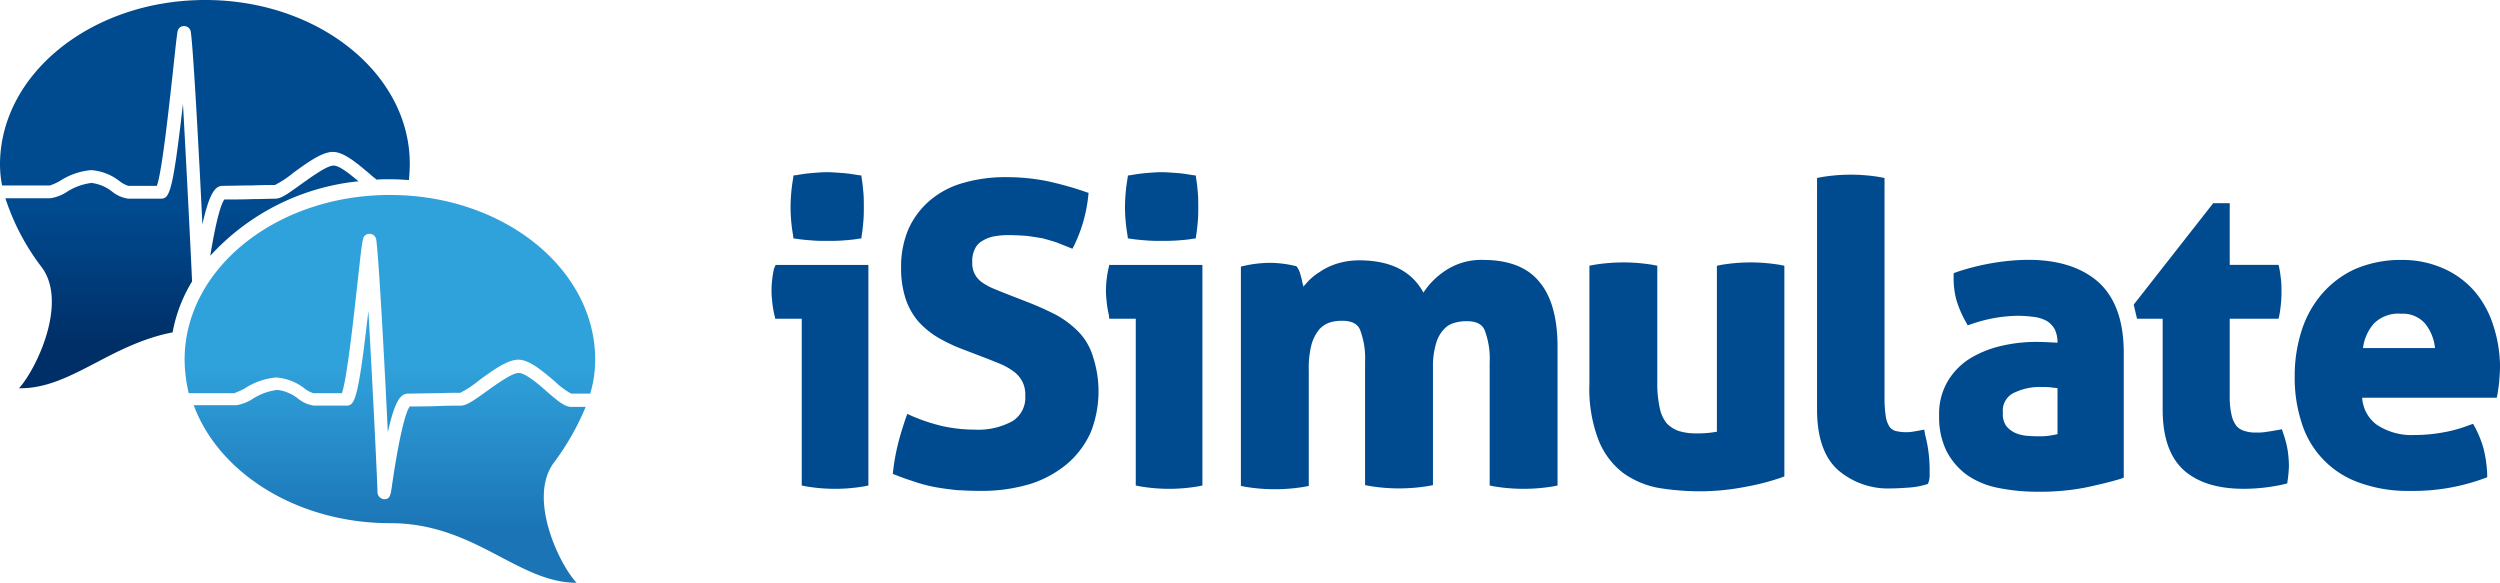
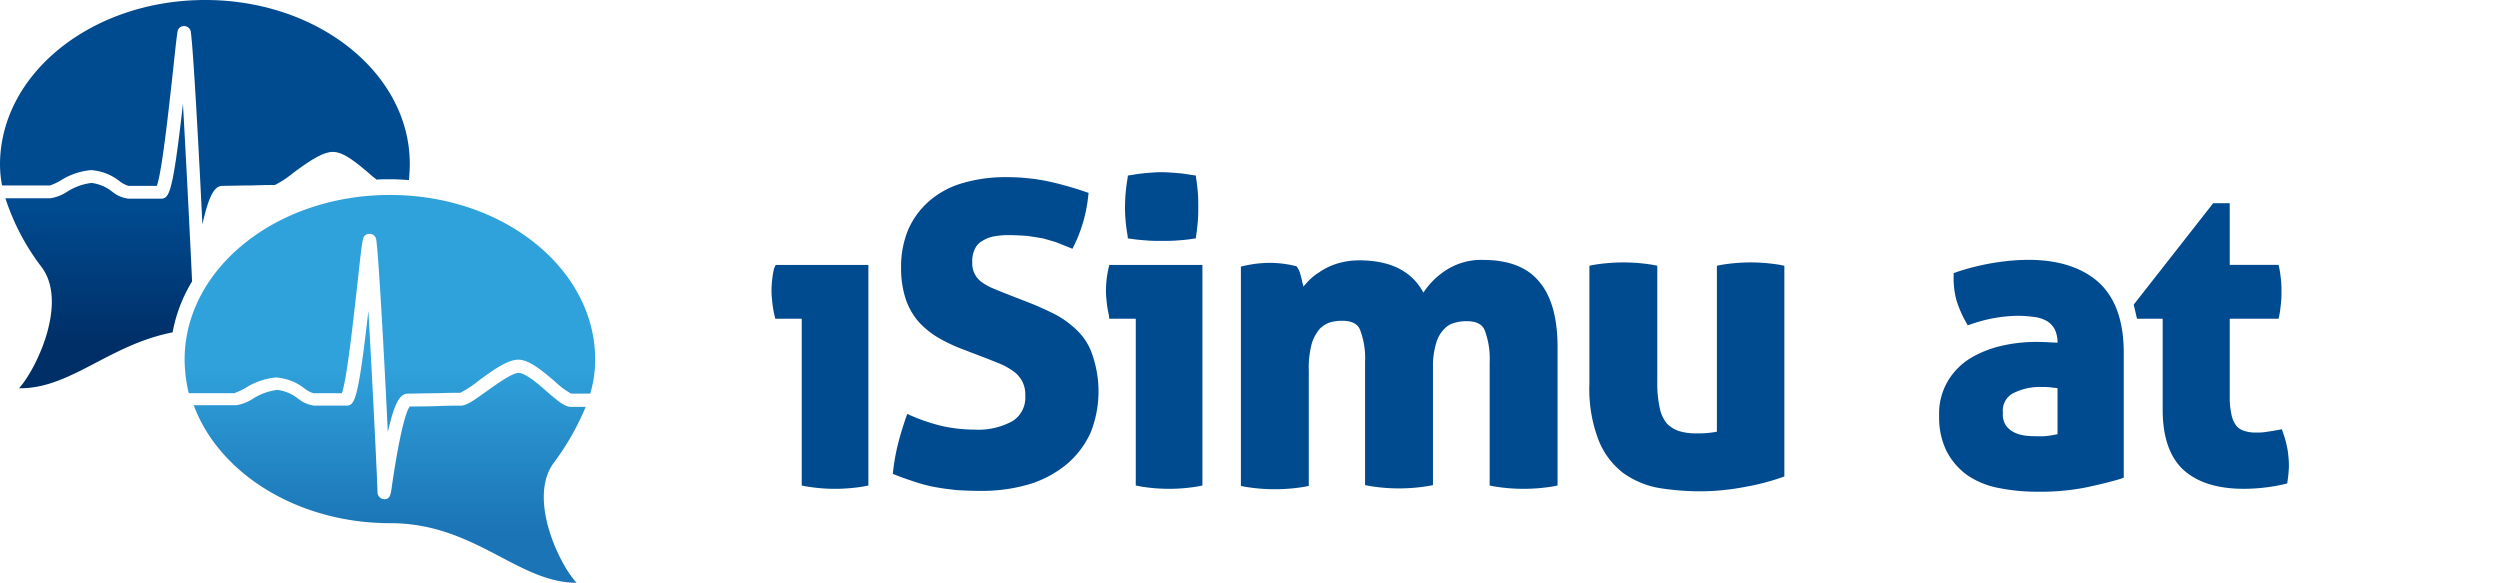
<svg xmlns="http://www.w3.org/2000/svg" xmlns:xlink="http://www.w3.org/1999/xlink" id="Group_198" data-name="Group 198" viewBox="0 0 274.545 64">
  <defs>
    <style>
      .cls-1 {
        fill: #004a8f;
      }

      .cls-2 {
        fill: url(#linear-gradient);
      }

      .cls-3 {
        fill: url(#linear-gradient-2);
      }

      .cls-4 {
        fill: url(#linear-gradient-3);
      }

      .cls-5 {
        fill: url(#linear-gradient-4);
      }

      .cls-6 {
        fill: url(#linear-gradient-5);
      }
    </style>
    <linearGradient id="linear-gradient" x1="0.499" y1="0.484" x2="0.499" y2="1.965" gradientUnits="objectBoundingBox">
      <stop offset="0" stop-color="#004a8f" />
      <stop offset="1" stop-color="#002f67" />
    </linearGradient>
    <linearGradient id="linear-gradient-2" x1="0.499" y1="0.37" x2="0.499" y2="0.84" xlink:href="#linear-gradient" />
    <linearGradient id="linear-gradient-3" x1="0.501" y1="0.933" x2="0.501" y2="1.528" xlink:href="#linear-gradient" />
    <linearGradient id="linear-gradient-4" x1="0.501" y1="0.715" x2="0.501" y2="1.421" gradientUnits="objectBoundingBox">
      <stop offset="0" stop-color="#30a2db" />
      <stop offset="1" stop-color="#1b74b5" />
    </linearGradient>
    <linearGradient id="linear-gradient-5" x1="0.5" y1="0.197" x2="0.5" y2="0.813" xlink:href="#linear-gradient-4" />
  </defs>
  <g id="Group_1" data-name="Group 1" transform="translate(84.727 18.909)">
    <path id="Path_1" data-name="Path 1" class="cls-1" d="M186.673,64.409a11.388,11.388,0,0,0-.273,2.5c0,.409.045.818.091,1.273a11.371,11.371,0,0,0,.227,1.318l.091.409h2.909V88.227l.455.091a18.963,18.963,0,0,0,6.409,0l.455-.091V64H186.855Z" transform="translate(-186.4 -53.818)" />
-     <path id="Path_2" data-name="Path 2" class="cls-1" d="M191.318,48.873l.364.045c.545.091,1.136.136,1.727.182s1.136.045,1.636.045,1.091,0,1.682-.045,1.182-.091,1.682-.182l.364-.045.045-.364c.091-.545.136-1.045.182-1.591s.045-1.045.045-1.5c0-.5,0-1.045-.045-1.545s-.091-1.045-.182-1.545l-.045-.364-.364-.045c-.545-.091-1.091-.182-1.727-.227-.591-.045-1.182-.091-1.682-.091s-1.045.045-1.636.091a16.769,16.769,0,0,0-1.682.227l-.364.045-.045.364A18.982,18.982,0,0,0,191,45.418a18.149,18.149,0,0,0,.273,3.091Z" transform="translate(-188.909 -41.6)" />
    <path id="Path_3" data-name="Path 3" class="cls-1" d="M236.155,59.845a10.69,10.69,0,0,0-2.5-1.909,33.964,33.964,0,0,0-3.136-1.409l-2.682-1.045c-.455-.182-.909-.364-1.318-.545a6.257,6.257,0,0,1-1.091-.636,2.511,2.511,0,0,1-1-2.136,3.01,3.01,0,0,1,.318-1.545,1.979,1.979,0,0,1,.864-.864,3.608,3.608,0,0,1,1.227-.455,8.256,8.256,0,0,1,1.455-.136c.818,0,1.545.045,2.182.091.636.091,1.227.182,1.727.273.5.136.955.273,1.409.409l1.364.545.455.182.227-.455a16.152,16.152,0,0,0,1.5-5.273l.046-.409-.409-.136a35.858,35.858,0,0,0-4.273-1.182,22.705,22.705,0,0,0-4.409-.409,16.425,16.425,0,0,0-4.682.636,9.592,9.592,0,0,0-3.636,1.909,8.944,8.944,0,0,0-2.364,3.136,10.536,10.536,0,0,0-.818,4.273,10.786,10.786,0,0,0,.5,3.409,7.454,7.454,0,0,0,1.409,2.5,9.312,9.312,0,0,0,2.182,1.773,18.061,18.061,0,0,0,2.818,1.318l2.727,1.045c.545.227,1.045.409,1.546.636a7.313,7.313,0,0,1,1.273.773,3.229,3.229,0,0,1,.864,1.045,3.121,3.121,0,0,1,.318,1.545,3.053,3.053,0,0,1-1.364,2.773,7.8,7.8,0,0,1-4.182.955,16.774,16.774,0,0,1-3.455-.364,20.369,20.369,0,0,1-3.455-1.136l-.5-.227-.182.5c-.318.955-.636,1.955-.864,2.909a22.41,22.41,0,0,0-.5,2.773l-.045.409.364.136c.773.318,1.5.545,2.182.773a16.337,16.337,0,0,0,2.136.545c.727.136,1.5.227,2.273.318.773.045,1.682.091,2.682.091a18.472,18.472,0,0,0,5.5-.773,11.952,11.952,0,0,0,4.045-2.227,9.875,9.875,0,0,0,2.545-3.409,12.23,12.23,0,0,0,.273-8.273A6.694,6.694,0,0,0,236.155,59.845Z" transform="translate(-202.382 -42.255)" />
    <path id="Path_4" data-name="Path 4" class="cls-1" d="M267.473,64.409a11.388,11.388,0,0,0-.273,2.5c0,.409.046.818.091,1.273a11.351,11.351,0,0,0,.227,1.318l.046.409h2.909V88.227l.455.091a18.963,18.963,0,0,0,6.409,0l.455-.091V64H267.564Z" transform="translate(-230.473 -53.818)" />
    <path id="Path_5" data-name="Path 5" class="cls-1" d="M272.118,48.873l.364.045c.545.091,1.136.136,1.727.182s1.136.045,1.636.045,1.091,0,1.682-.045,1.182-.091,1.682-.182l.364-.045.045-.364c.091-.545.136-1.045.182-1.591s.045-1.045.045-1.5c0-.5,0-1.045-.045-1.545s-.091-1.045-.182-1.545l-.045-.364-.364-.045c-.546-.091-1.091-.182-1.727-.227-.591-.045-1.182-.091-1.682-.091s-1.045.045-1.636.091a16.763,16.763,0,0,0-1.682.227l-.364.045-.045.364a18.982,18.982,0,0,0-.273,3.091,18.149,18.149,0,0,0,.273,3.091Z" transform="translate(-232.982 -41.6)" />
    <path id="Path_6" data-name="Path 6" class="cls-1" d="M326.436,62.8a7.121,7.121,0,0,0-4.455,1.364,8.276,8.276,0,0,0-2.136,2.227c-1.273-2.364-3.636-3.545-7.046-3.545a8.193,8.193,0,0,0-2.455.364,7.1,7.1,0,0,0-1.954.955,6.017,6.017,0,0,0-1.5,1.318,1.205,1.205,0,0,0-.227.273.856.856,0,0,0-.091-.364,7.263,7.263,0,0,0-.227-.955,2.473,2.473,0,0,0-.318-.773l-.136-.182-.227-.045a12.46,12.46,0,0,0-1.273-.227,12.221,12.221,0,0,0-1.409-.091,13.849,13.849,0,0,0-1.455.091,13.322,13.322,0,0,0-1.318.227l-.409.091V87.618l.455.091a19.772,19.772,0,0,0,6.545,0l.455-.091V74.936a10.3,10.3,0,0,1,.318-2.909,4.627,4.627,0,0,1,.864-1.636,2.845,2.845,0,0,1,1.136-.727,4.692,4.692,0,0,1,1.364-.182c1,0,1.682.318,1.954,1a8.791,8.791,0,0,1,.546,3.5V87.527l.455.091a19.771,19.771,0,0,0,6.546,0l.455-.091V74.573a8.675,8.675,0,0,1,.364-2.682,3.631,3.631,0,0,1,.864-1.5,2.317,2.317,0,0,1,1.136-.682,4.692,4.692,0,0,1,1.364-.182c1,0,1.682.318,1.954,1a8.791,8.791,0,0,1,.546,3.5V87.573l.455.091a19.773,19.773,0,0,0,6.545,0l.454-.091V72.345c0-3.182-.682-5.591-2-7.136C331.3,63.618,329.209,62.8,326.436,62.8Z" transform="translate(-248.255 -53.164)" />
    <path id="Path_7" data-name="Path 7" class="cls-1" d="M398.455,63.673l-.454.091V81.991a11.221,11.221,0,0,1-2.273.182,6.142,6.142,0,0,1-1.954-.273,3.408,3.408,0,0,1-1.273-.818,3.86,3.86,0,0,1-.773-1.682,12.619,12.619,0,0,1-.273-2.909V63.764L391,63.673a19.773,19.773,0,0,0-6.545,0l-.455.091V76.718a15.684,15.684,0,0,0,1,6.182,8.455,8.455,0,0,0,2.727,3.636,9.677,9.677,0,0,0,3.909,1.636,28.637,28.637,0,0,0,4.5.364,26.378,26.378,0,0,0,5.046-.5,25.8,25.8,0,0,0,3.864-1l.364-.136V63.764l-.455-.091A19.5,19.5,0,0,0,398.455,63.673Z" transform="translate(-294.182 -53.491)" />
-     <path id="Path_8" data-name="Path 8" class="cls-1" d="M450.773,70.2l-.5.091c-.227.045-.5.091-.773.136a4.869,4.869,0,0,1-1.909-.091,1.275,1.275,0,0,1-.636-.455,2.987,2.987,0,0,1-.409-1.136,13.631,13.631,0,0,1-.136-2.136V42.564l-.455-.091a19.5,19.5,0,0,0-6.5,0l-.455.091V68.018c0,3,.773,5.227,2.273,6.591a8.419,8.419,0,0,0,5.909,2.045c.591,0,1.227-.045,1.909-.091a8.783,8.783,0,0,0,1.818-.318l.273-.091.091-.273a2.381,2.381,0,0,0,.091-.773v-.636a15.3,15.3,0,0,0-.5-3.727Z" transform="translate(-324.182 -41.927)" />
    <path id="Path_9" data-name="Path 9" class="cls-1" d="M485.909,65.153c-2.5-2.136-6.318-2.864-11.409-2.045a26.272,26.272,0,0,0-4.045,1l-.364.136v.364a9.1,9.1,0,0,0,.318,2.636,12.3,12.3,0,0,0,1,2.318l.227.409.409-.136a15.985,15.985,0,0,1,5-.909,12.76,12.76,0,0,1,1.954.136,3.7,3.7,0,0,1,1.364.455,2.484,2.484,0,0,1,.818.864,3.346,3.346,0,0,1,.318,1.5c-.864-.045-1.636-.091-2.364-.091a16.926,16.926,0,0,0-3.682.409,11.822,11.822,0,0,0-3.409,1.318,7.442,7.442,0,0,0-2.546,2.5,7.043,7.043,0,0,0-1,3.909,8.367,8.367,0,0,0,.818,3.864,7.482,7.482,0,0,0,2.273,2.636,9.076,9.076,0,0,0,3.455,1.409,21.436,21.436,0,0,0,4.318.409,25.869,25.869,0,0,0,5.182-.455c1.5-.318,2.818-.636,3.864-.955l.364-.136V72.743C488.727,69.334,487.773,66.789,485.909,65.153Zm-6.409,17c-.364,0-.818,0-1.318-.045a4.307,4.307,0,0,1-1.318-.318,2.706,2.706,0,0,1-1-.773,2.226,2.226,0,0,1-.364-1.455,2.156,2.156,0,0,1,1.045-2.091,6.4,6.4,0,0,1,3.227-.727,8.4,8.4,0,0,1,1.045.045c.227.045.5.045.682.091v5.045c-.227.045-.455.091-.727.136A6.218,6.218,0,0,1,479.5,82.153Z" transform="translate(-340.273 -53.153)" />
    <path id="Path_10" data-name="Path 10" class="cls-1" d="M531.909,74.327l-.136-.409-.455.091c-.318.045-.727.136-1.136.182a5.586,5.586,0,0,1-1.227.091,3.852,3.852,0,0,1-1.318-.182,1.9,1.9,0,0,1-.818-.5,2.946,2.946,0,0,1-.546-1.136,8.485,8.485,0,0,1-.227-2.136V61.782h5.364l.091-.409c.091-.5.136-.955.182-1.364a11.534,11.534,0,0,0,.045-1.273,10.311,10.311,0,0,0-.045-1.182c-.046-.364-.091-.818-.182-1.273l-.091-.409h-5.364V49.1h-1.818L515.5,60.236l.364,1.545h2.818v10c0,3,.773,5.227,2.318,6.636,1.546,1.364,3.727,2.045,6.591,2.045a20.17,20.17,0,0,0,4.409-.5l.364-.091.045-.364c.046-.227.046-.455.091-.682,0-.227.046-.545.046-.864a12.5,12.5,0,0,0-.136-1.727A11.7,11.7,0,0,0,531.909,74.327Z" transform="translate(-365.909 -45.691)" />
-     <path id="Path_11" data-name="Path 11" class="cls-1" d="M576.173,69.891a10.7,10.7,0,0,0-2.091-3.727,9.788,9.788,0,0,0-3.409-2.455,11.111,11.111,0,0,0-4.545-.909,12.707,12.707,0,0,0-5.091,1,10.647,10.647,0,0,0-3.682,2.773,11.508,11.508,0,0,0-2.227,4.091,16.138,16.138,0,0,0-.727,4.955,15.734,15.734,0,0,0,.727,4.955,10.125,10.125,0,0,0,6.227,6.636,15.582,15.582,0,0,0,5.727.955,22.537,22.537,0,0,0,8.091-1.364l.364-.136V86.3a13.586,13.586,0,0,0-.409-2.818,11.822,11.822,0,0,0-.909-2.273l-.227-.409-.409.136a14.835,14.835,0,0,1-2.955.818,17.632,17.632,0,0,1-3.045.273,6.9,6.9,0,0,1-4.182-1.136,3.98,3.98,0,0,1-1.591-2.955h14.773l.091-.409c.046-.364.137-.818.182-1.364s.091-1.136.091-1.727A14.891,14.891,0,0,0,576.173,69.891Zm-10.091-1.182a3.226,3.226,0,0,1,2.682,1.136,5.13,5.13,0,0,1,1.045,2.636H561.9a5.052,5.052,0,0,1,1.182-2.682A3.785,3.785,0,0,1,566.082,68.709Z" transform="translate(-387.127 -53.164)" />
  </g>
  <g id="Group_9" data-name="Group 9" transform="translate(0)">
    <g id="Group_4" data-name="Group 4" transform="translate(0.591 11.409)">
      <g id="Group_2" data-name="Group 2" transform="translate(22.5 6.773)">
-         <path id="Path_12" data-name="Path 12" class="cls-2" d="M67.073,41.727C66.164,40.955,64.982,40,64.345,40c-.727,0-2.409,1.227-3.5,2-1.455,1.045-2.227,1.636-2.909,1.636-.455,0-1.409.045-2.455.045-1.136.045-2.364.045-3.136.045-.273.364-.818,1.727-1.545,6.182A25.5,25.5,0,0,1,67.073,41.727Z" transform="translate(-50.8 -40)" />
-       </g>
+         </g>
      <g id="Group_3" data-name="Group 3">
        <path id="Path_13" data-name="Path 13" class="cls-3" d="M19.664,50.191A16.4,16.4,0,0,1,21.8,44.6c-.091-2.273-.591-12.227-1-19.5-1.136,9.955-1.5,10.409-2.455,10.409H14.8a3.539,3.539,0,0,1-1.773-.773,4.54,4.54,0,0,0-2.273-.955,6.435,6.435,0,0,0-2.727,1,4.629,4.629,0,0,1-1.773.682H1.3a25.328,25.328,0,0,0,4,7.591c2.864,3.864-.545,11.091-2.5,13.273C8.391,56.418,12.664,51.555,19.664,50.191Z" transform="translate(-1.3 -25.1)" />
      </g>
    </g>
    <g id="Group_5" data-name="Group 5">
      <path id="Path_14" data-name="Path 14" class="cls-4" d="M19.5,3.455a.7.7,0,0,1,.727-.591h0a.735.735,0,0,1,.727.636c.273,1.818.909,13.5,1.273,21.136.773-3.455,1.409-4.227,2.227-4.227.773,0,2.091-.045,3.273-.045,1.045-.045,2-.045,2.455-.045a10.983,10.983,0,0,0,2-1.318c1.545-1.136,3.182-2.318,4.364-2.318,1.227,0,2.636,1.227,4,2.364.227.227.545.455.818.682.455-.045.955-.045,1.455-.045.727,0,1.409.045,2.091.091.045-.545.091-1.136.091-1.727C45.045,8.091,34.955,0,22.545,0,10.091,0,0,8.091,0,18.091a12.428,12.428,0,0,0,.227,2.273H5.5a6.6,6.6,0,0,0,1.091-.5A7.468,7.468,0,0,1,10,18.682a5.681,5.681,0,0,1,3.091,1.182,3.176,3.176,0,0,0,1,.545h3.136c.545-1.5,1.273-8.136,1.682-11.818C19.182,6.136,19.364,4.227,19.5,3.455Z" transform="translate(0)" />
    </g>
    <g id="Group_8" data-name="Group 8" transform="translate(20.273 21.409)">
      <g id="Group_6" data-name="Group 6">
        <path id="Path_15" data-name="Path 15" class="cls-5" d="M50.145,68.827a6.6,6.6,0,0,0,1.091-.5,7.468,7.468,0,0,1,3.409-1.182,5.681,5.681,0,0,1,3.091,1.182,3.176,3.176,0,0,0,1,.545h3.136c.545-1.5,1.273-8.136,1.682-11.818.273-2.409.455-4.318.636-5.091a.7.7,0,0,1,.727-.591h0a.735.735,0,0,1,.727.636c.273,1.818.909,13.5,1.273,21.136.773-3.455,1.409-4.227,2.227-4.227.773,0,2.091-.045,3.273-.045,1.045-.045,2-.045,2.455-.045a10.983,10.983,0,0,0,2-1.318c1.545-1.136,3.182-2.318,4.364-2.318,1.227,0,2.636,1.227,4,2.364a8.422,8.422,0,0,0,1.818,1.364h2.091a13.213,13.213,0,0,0,.545-3.727c0-10-10.091-18.091-22.545-18.091S44.6,55.191,44.6,65.191a16.329,16.329,0,0,0,.455,3.682h5.091Z" transform="translate(-44.6 -47.1)" />
      </g>
      <g id="Group_7" data-name="Group 7" transform="translate(1 12.727)">
        <path id="Path_16" data-name="Path 16" class="cls-6" d="M86.345,91.782a28.212,28.212,0,0,0,3.5-6.136H88.255c-.727,0-1.455-.636-2.727-1.727-.909-.818-2.318-2-3.045-2s-2.409,1.227-3.5,2c-1.455,1.045-2.227,1.591-2.864,1.591-.455,0-1.409,0-2.455.045-1.136.045-2.364.045-3.136.045-.318.409-1,2.182-1.955,8.682-.136,1.045-.227,1.5-.818,1.5h-.091a.786.786,0,0,1-.682-.773c0-.818-.545-12-1-19.909-1.136,9.955-1.5,10.409-2.455,10.409h-3.5a3.539,3.539,0,0,1-1.773-.773,4.54,4.54,0,0,0-2.273-.955,6.435,6.435,0,0,0-2.727,1,4.629,4.629,0,0,1-1.773.682H46.8c2.773,7.5,11.409,12.955,21.591,12.955,9.273,0,14,6.545,20.455,6.545C86.891,102.873,83.482,95.645,86.345,91.782Z" transform="translate(-46.8 -75.1)" />
      </g>
    </g>
  </g>
</svg>